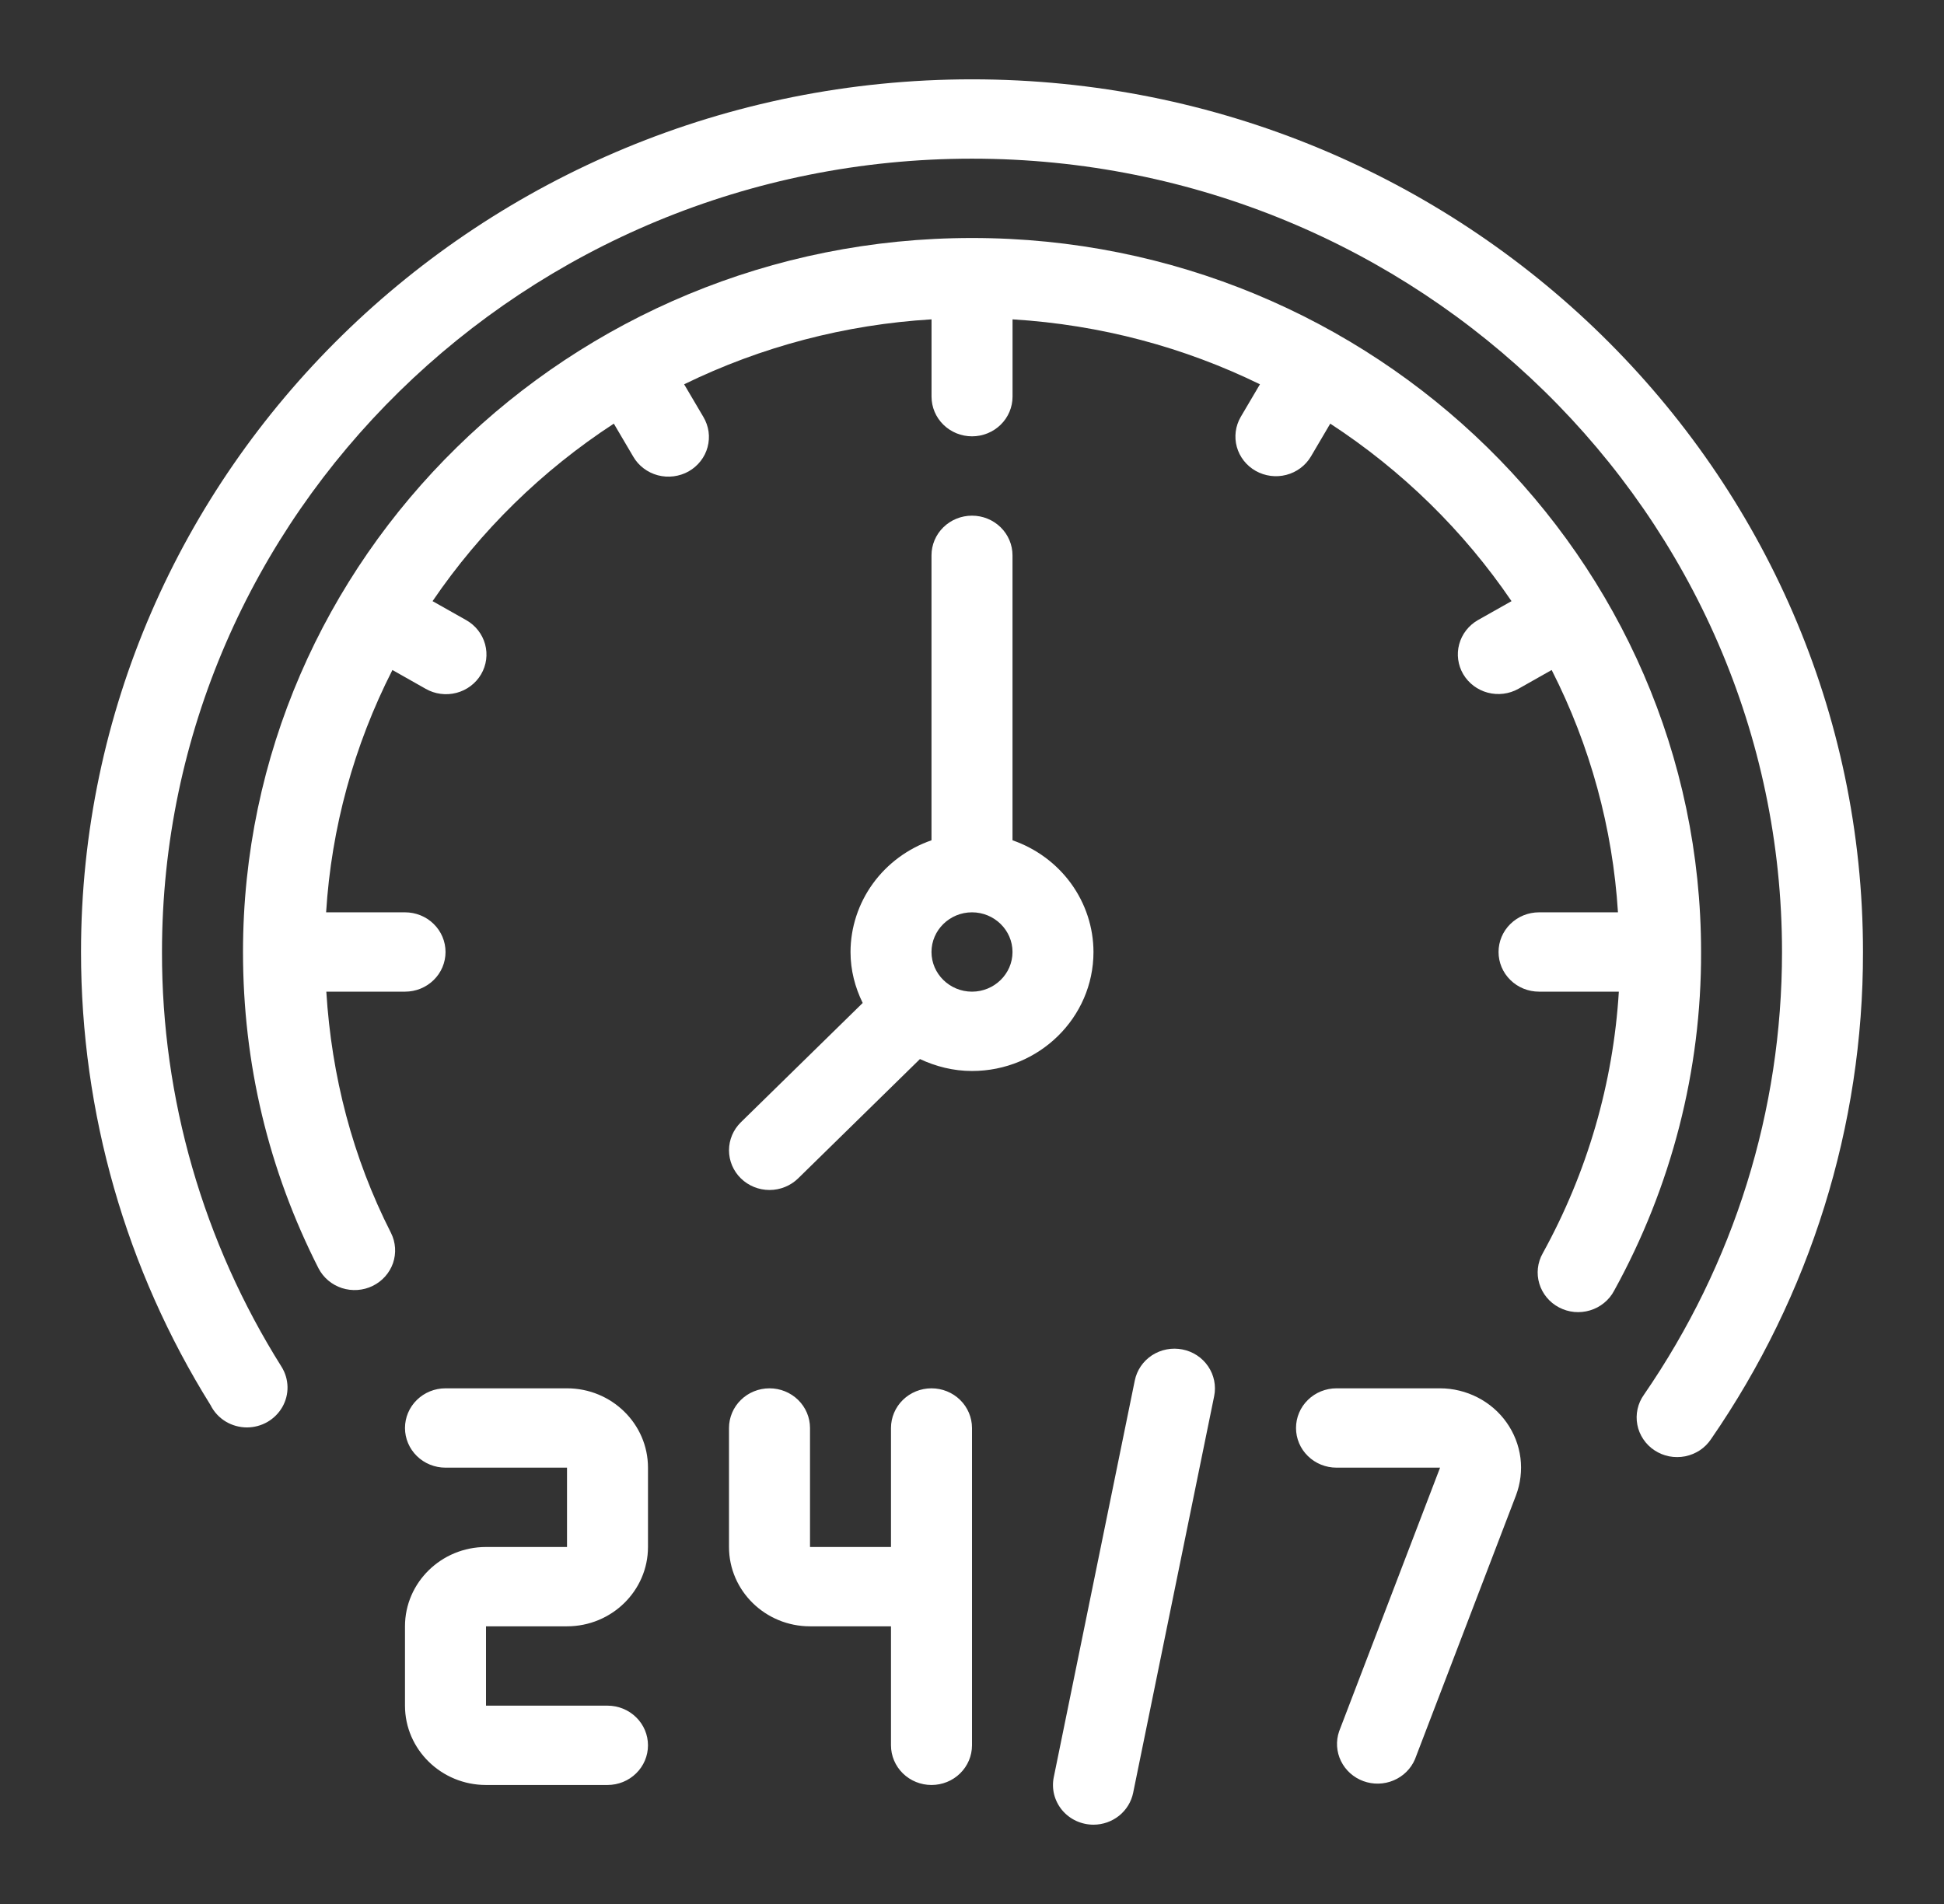
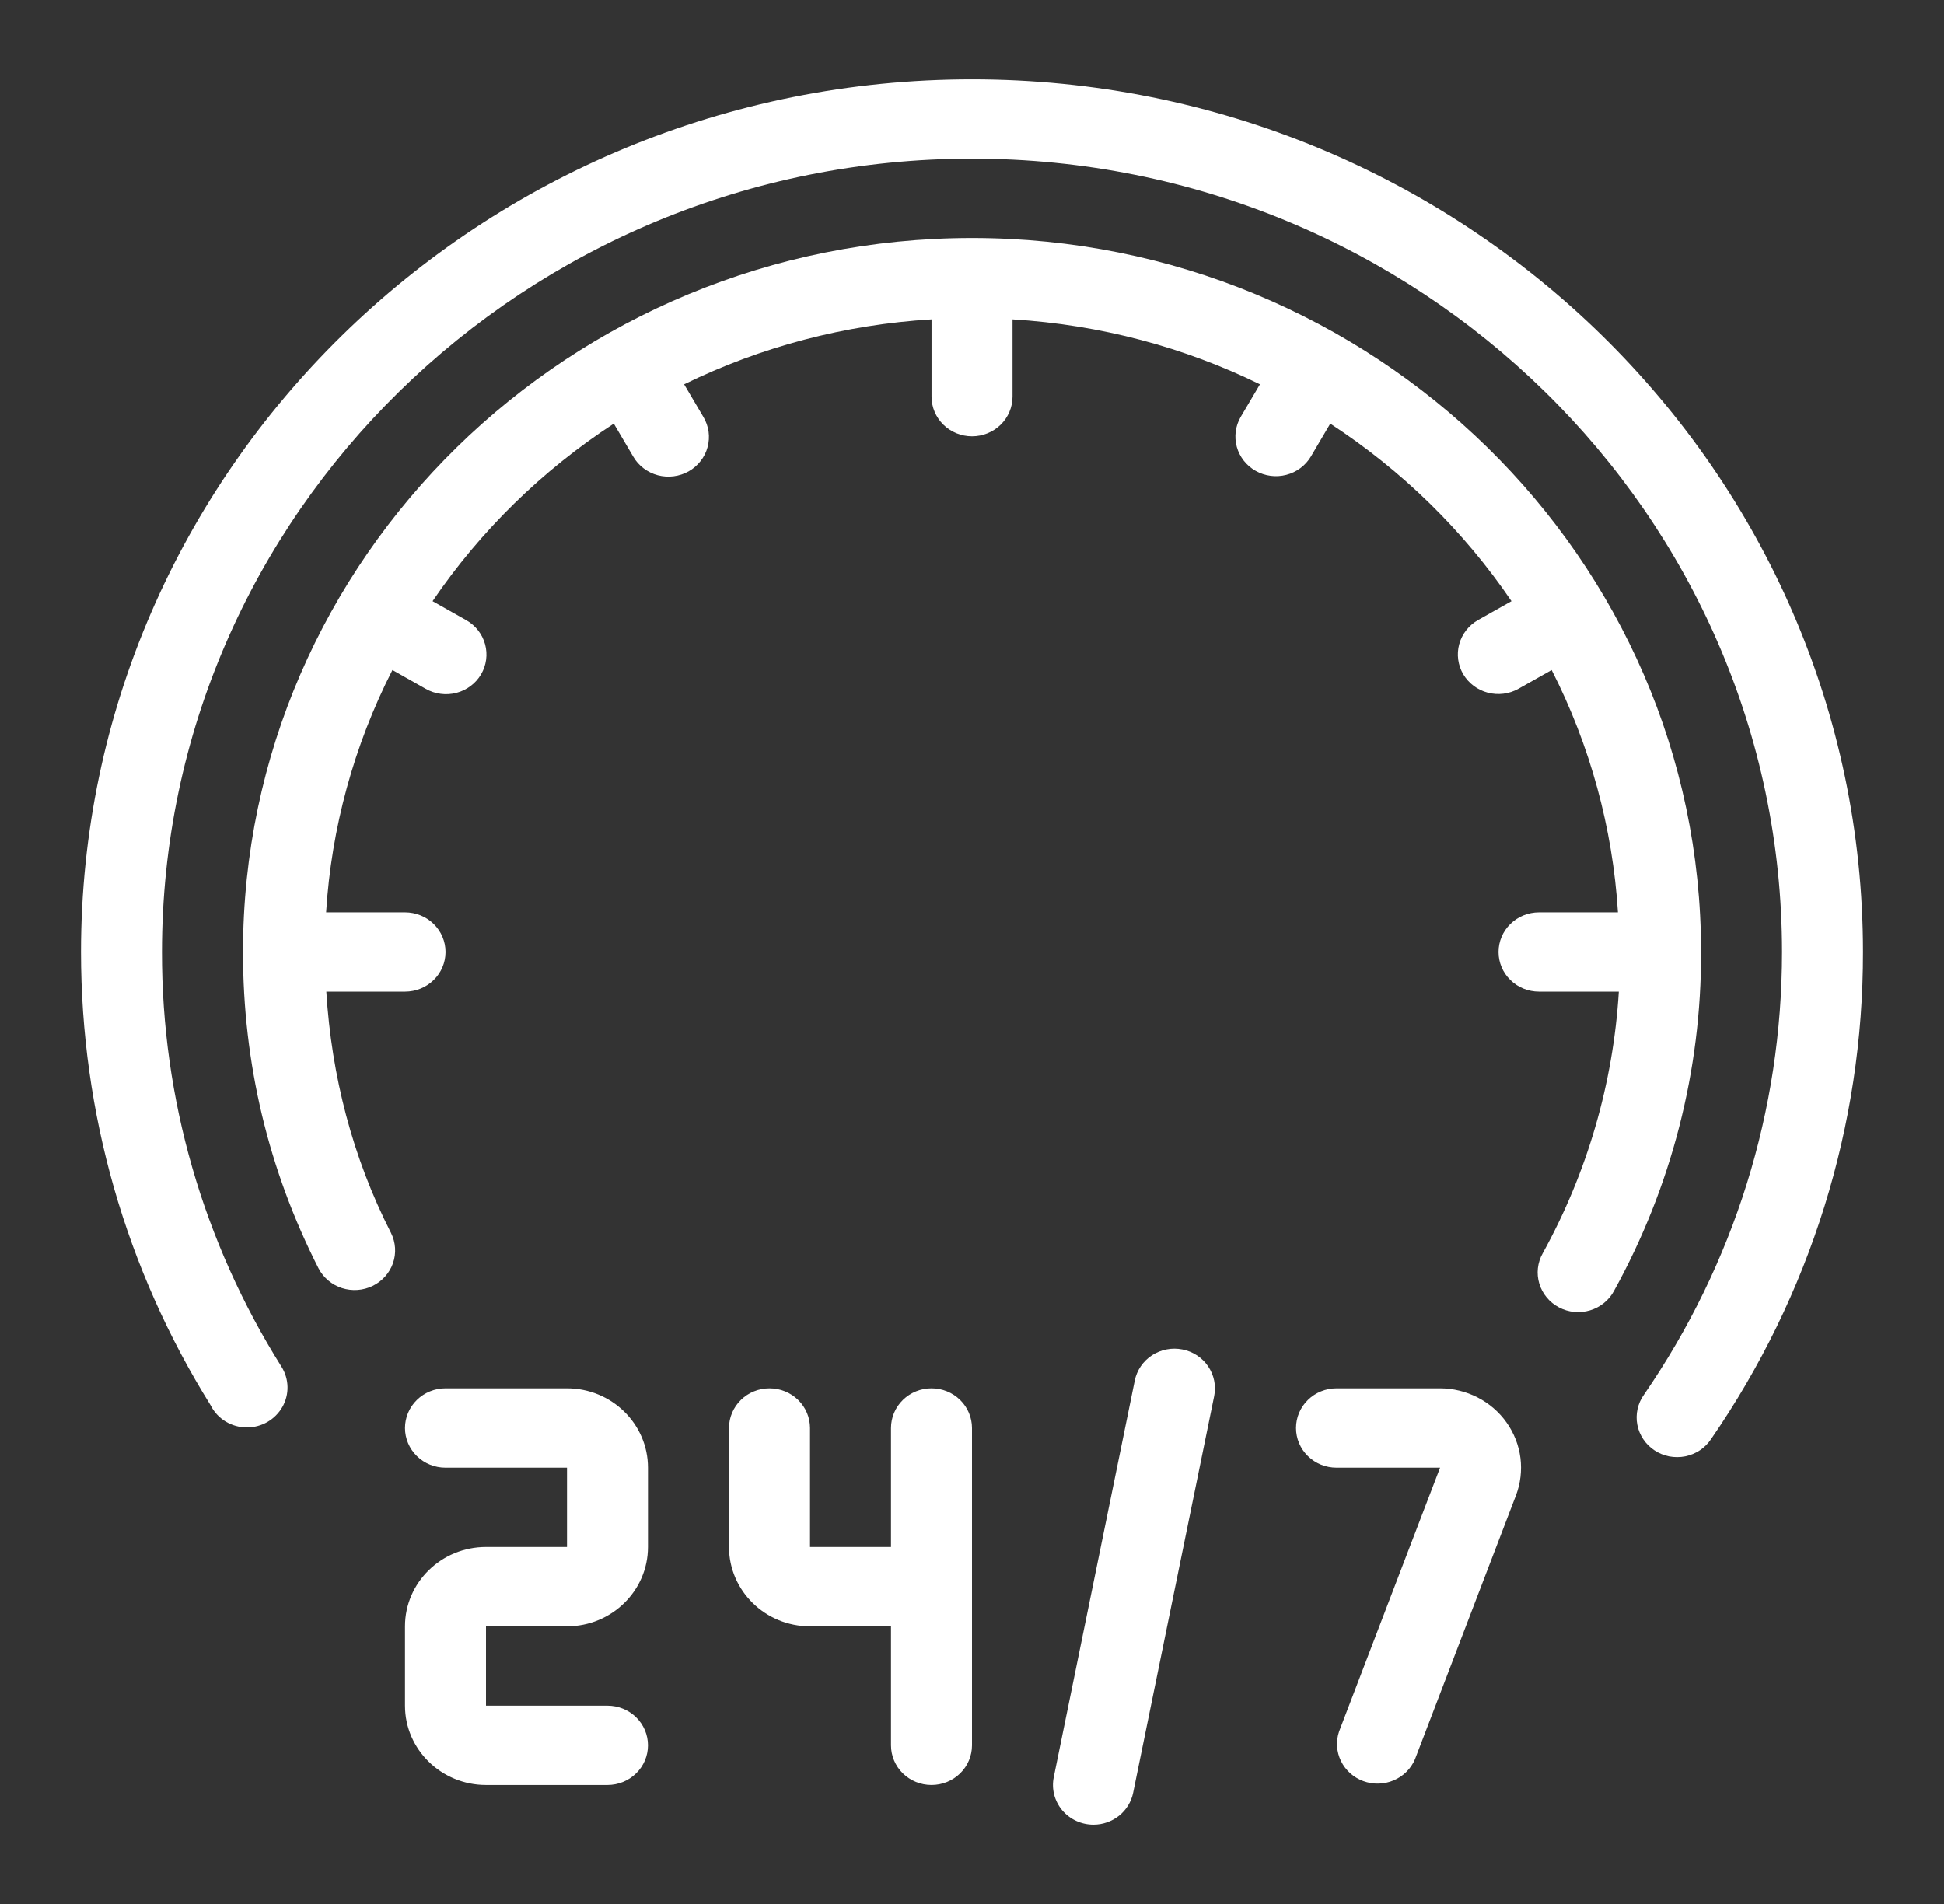
<svg xmlns="http://www.w3.org/2000/svg" width="49" height="48" viewBox="0 0 49 48" fill="none">
  <rect x="0" y="0" width="49" height="48" fill="#333333" stroke="none" />
  <g clip-path="url(#clip0_26_23)">
    <path d="M24.5 6C14.368 6 6.125 14.075 6.125 24C6.125 26.807 6.765 29.49 8.029 31.976C8.151 32.211 8.363 32.39 8.619 32.473C8.874 32.555 9.153 32.536 9.394 32.418C9.635 32.3 9.819 32.094 9.906 31.844C9.992 31.594 9.974 31.321 9.856 31.084C8.886 29.176 8.357 27.13 8.225 25H10.209C10.48 25 10.74 24.895 10.931 24.707C11.123 24.52 11.23 24.265 11.23 24C11.23 23.735 11.123 23.48 10.931 23.293C10.74 23.105 10.48 23 10.209 23H8.22C8.352 20.874 8.921 18.797 9.891 16.891L10.731 17.366C10.847 17.432 10.975 17.475 11.108 17.492C11.241 17.51 11.376 17.501 11.506 17.467C11.636 17.433 11.757 17.374 11.863 17.294C11.97 17.214 12.059 17.114 12.126 17C12.261 16.77 12.297 16.497 12.227 16.241C12.157 15.985 11.986 15.767 11.752 15.634L10.903 15.155C12.109 13.382 13.662 11.861 15.472 10.68L15.961 11.511C16.027 11.626 16.116 11.726 16.223 11.807C16.329 11.888 16.451 11.947 16.581 11.982C16.711 12.016 16.846 12.025 16.98 12.008C17.113 11.991 17.242 11.949 17.359 11.883C17.475 11.817 17.577 11.729 17.659 11.624C17.741 11.519 17.801 11.4 17.835 11.272C17.869 11.145 17.878 11.012 17.86 10.881C17.841 10.751 17.797 10.625 17.729 10.511L17.244 9.688C19.189 8.738 21.31 8.181 23.48 8.051V10C23.48 10.265 23.588 10.52 23.779 10.707C23.971 10.895 24.23 11 24.501 11C24.772 11 25.031 10.895 25.223 10.707C25.414 10.52 25.522 10.265 25.522 10V8.051C27.751 8.187 29.857 8.759 31.758 9.688L31.273 10.511C31.14 10.741 31.105 11.012 31.175 11.267C31.246 11.522 31.417 11.739 31.65 11.871C31.884 12.003 32.161 12.04 32.422 11.972C32.682 11.905 32.905 11.739 33.041 11.511L33.53 10.68C35.34 11.861 36.893 13.382 38.099 15.155L37.25 15.634C37.018 15.768 36.849 15.986 36.78 16.241C36.711 16.496 36.748 16.768 36.882 16.997C37.017 17.225 37.239 17.393 37.499 17.462C37.759 17.531 38.037 17.497 38.271 17.366L39.111 16.891C40.081 18.797 40.649 20.875 40.782 23H38.793C38.522 23 38.262 23.105 38.071 23.293C37.879 23.48 37.772 23.735 37.772 24C37.772 24.265 37.879 24.52 38.071 24.707C38.262 24.895 38.522 25 38.793 25H40.804C40.663 27.31 40.008 29.561 38.885 31.597C38.819 31.713 38.779 31.84 38.764 31.972C38.749 32.103 38.762 32.236 38.8 32.363C38.838 32.489 38.902 32.608 38.987 32.71C39.072 32.813 39.177 32.898 39.296 32.96C39.415 33.023 39.545 33.062 39.68 33.075C39.814 33.087 39.95 33.074 40.078 33.035C40.208 32.996 40.327 32.933 40.431 32.848C40.535 32.764 40.621 32.66 40.683 32.543C42.131 29.919 42.886 26.982 42.877 24C42.877 14.075 34.634 6 24.502 6H24.5ZM14.292 35H11.229C10.958 35 10.699 35.105 10.507 35.293C10.316 35.48 10.208 35.735 10.208 36C10.208 36.265 10.316 36.52 10.507 36.707C10.699 36.895 10.958 37 11.229 37H14.292V39H12.25C11.124 39 10.208 39.897 10.208 41V43C10.208 44.103 11.124 45 12.25 45H15.312C15.583 45 15.843 44.895 16.034 44.707C16.226 44.52 16.333 44.265 16.333 44C16.333 43.735 16.226 43.48 16.034 43.293C15.843 43.105 15.583 43 15.312 43H12.25V41H14.292C15.418 41 16.333 40.103 16.333 39V37C16.333 35.897 15.418 35 14.292 35ZM23.479 35C23.208 35 22.949 35.105 22.757 35.293C22.566 35.48 22.458 35.735 22.458 36V39H20.417V36C20.417 35.735 20.309 35.48 20.118 35.293C19.926 35.105 19.667 35 19.396 35C19.125 35 18.865 35.105 18.674 35.293C18.483 35.48 18.375 35.735 18.375 36V39C18.375 40.103 19.291 41 20.417 41H22.458V44C22.458 44.265 22.566 44.52 22.757 44.707C22.949 44.895 23.208 45 23.479 45C23.75 45 24.01 44.895 24.201 44.707C24.392 44.52 24.5 44.265 24.5 44V36C24.5 35.735 24.392 35.48 24.201 35.293C24.01 35.105 23.75 35 23.479 35ZM36.298 35H33.688C33.417 35 33.157 35.105 32.966 35.293C32.774 35.48 32.667 35.735 32.667 36C32.667 36.265 32.774 36.52 32.966 36.707C33.157 36.895 33.417 37 33.688 37H36.298L33.753 43.649C33.669 43.895 33.686 44.163 33.8 44.396C33.914 44.63 34.116 44.811 34.363 44.902C34.611 44.993 34.885 44.987 35.127 44.884C35.37 44.782 35.563 44.591 35.665 44.352L38.21 37.703C38.325 37.4 38.364 37.075 38.324 36.754C38.283 36.434 38.163 36.128 37.975 35.862C37.787 35.596 37.537 35.38 37.245 35.23C36.952 35.08 36.628 35 36.298 35ZM29.804 34.02C29.673 33.994 29.537 33.993 29.406 34.019C29.274 34.044 29.149 34.095 29.037 34.167C28.926 34.24 28.83 34.334 28.755 34.443C28.681 34.553 28.629 34.675 28.603 34.804L26.561 44.804C26.531 44.949 26.535 45.099 26.571 45.243C26.608 45.386 26.677 45.52 26.772 45.635C26.868 45.749 26.989 45.842 27.125 45.905C27.262 45.968 27.411 46.001 27.562 46.001C27.798 46.001 28.027 45.92 28.209 45.774C28.391 45.627 28.516 45.423 28.562 45.197L30.604 35.197C30.657 34.937 30.602 34.667 30.452 34.446C30.302 34.225 30.07 34.072 29.804 34.02Z" fill="white" />
-     <path d="M27.562 24C27.561 23.382 27.363 22.779 26.998 22.275C26.632 21.771 26.116 21.39 25.521 21.184V14C25.521 13.735 25.413 13.48 25.222 13.293C25.03 13.105 24.771 13 24.5 13C24.229 13 23.97 13.105 23.778 13.293C23.587 13.48 23.479 13.735 23.479 14V21.184C22.884 21.39 22.368 21.771 22.002 22.275C21.637 22.779 21.439 23.382 21.438 24C21.438 24.462 21.553 24.894 21.745 25.285L18.674 28.293C18.483 28.48 18.375 28.735 18.375 29C18.375 29.265 18.483 29.52 18.674 29.707C18.866 29.895 19.125 30 19.396 30C19.666 30 19.926 29.895 20.118 29.707L23.188 26.699C23.587 26.886 24.029 27 24.5 27C26.189 27 27.562 25.654 27.562 24ZM24.5 25C23.938 25 23.479 24.551 23.479 24C23.479 23.449 23.938 23 24.5 23C25.062 23 25.521 23.449 25.521 24C25.521 24.551 25.062 25 24.5 25Z" fill="white" />
    <path d="M24.5 2C12.116 2 2.042 11.869 2.042 24C2.042 28.053 3.171 32.001 5.308 35.425C5.392 35.594 5.523 35.736 5.685 35.835C5.848 35.934 6.036 35.986 6.227 35.986C6.409 35.985 6.587 35.937 6.744 35.846C6.9 35.755 7.029 35.625 7.118 35.469C7.206 35.314 7.251 35.138 7.247 34.96C7.243 34.782 7.191 34.608 7.096 34.456C5.12 31.313 4.077 27.692 4.083 24.001C4.083 12.972 13.242 4 24.5 4C35.758 4 44.917 12.972 44.917 24C44.917 27.996 43.713 31.855 41.437 35.161C41.359 35.27 41.304 35.393 41.276 35.522C41.247 35.652 41.245 35.786 41.27 35.917C41.294 36.047 41.346 36.171 41.42 36.282C41.494 36.393 41.59 36.489 41.703 36.563C41.815 36.637 41.941 36.689 42.074 36.715C42.207 36.74 42.344 36.74 42.477 36.714C42.609 36.687 42.736 36.635 42.848 36.561C42.96 36.486 43.055 36.39 43.129 36.279C45.631 32.653 46.965 28.376 46.958 24C46.958 11.869 36.884 2 24.5 2Z" fill="white" />
  </g>
  <defs>
    <clipPath id="clip0_26_23">
      <rect width="49" height="48" fill="white" />
    </clipPath>
  </defs>
</svg>